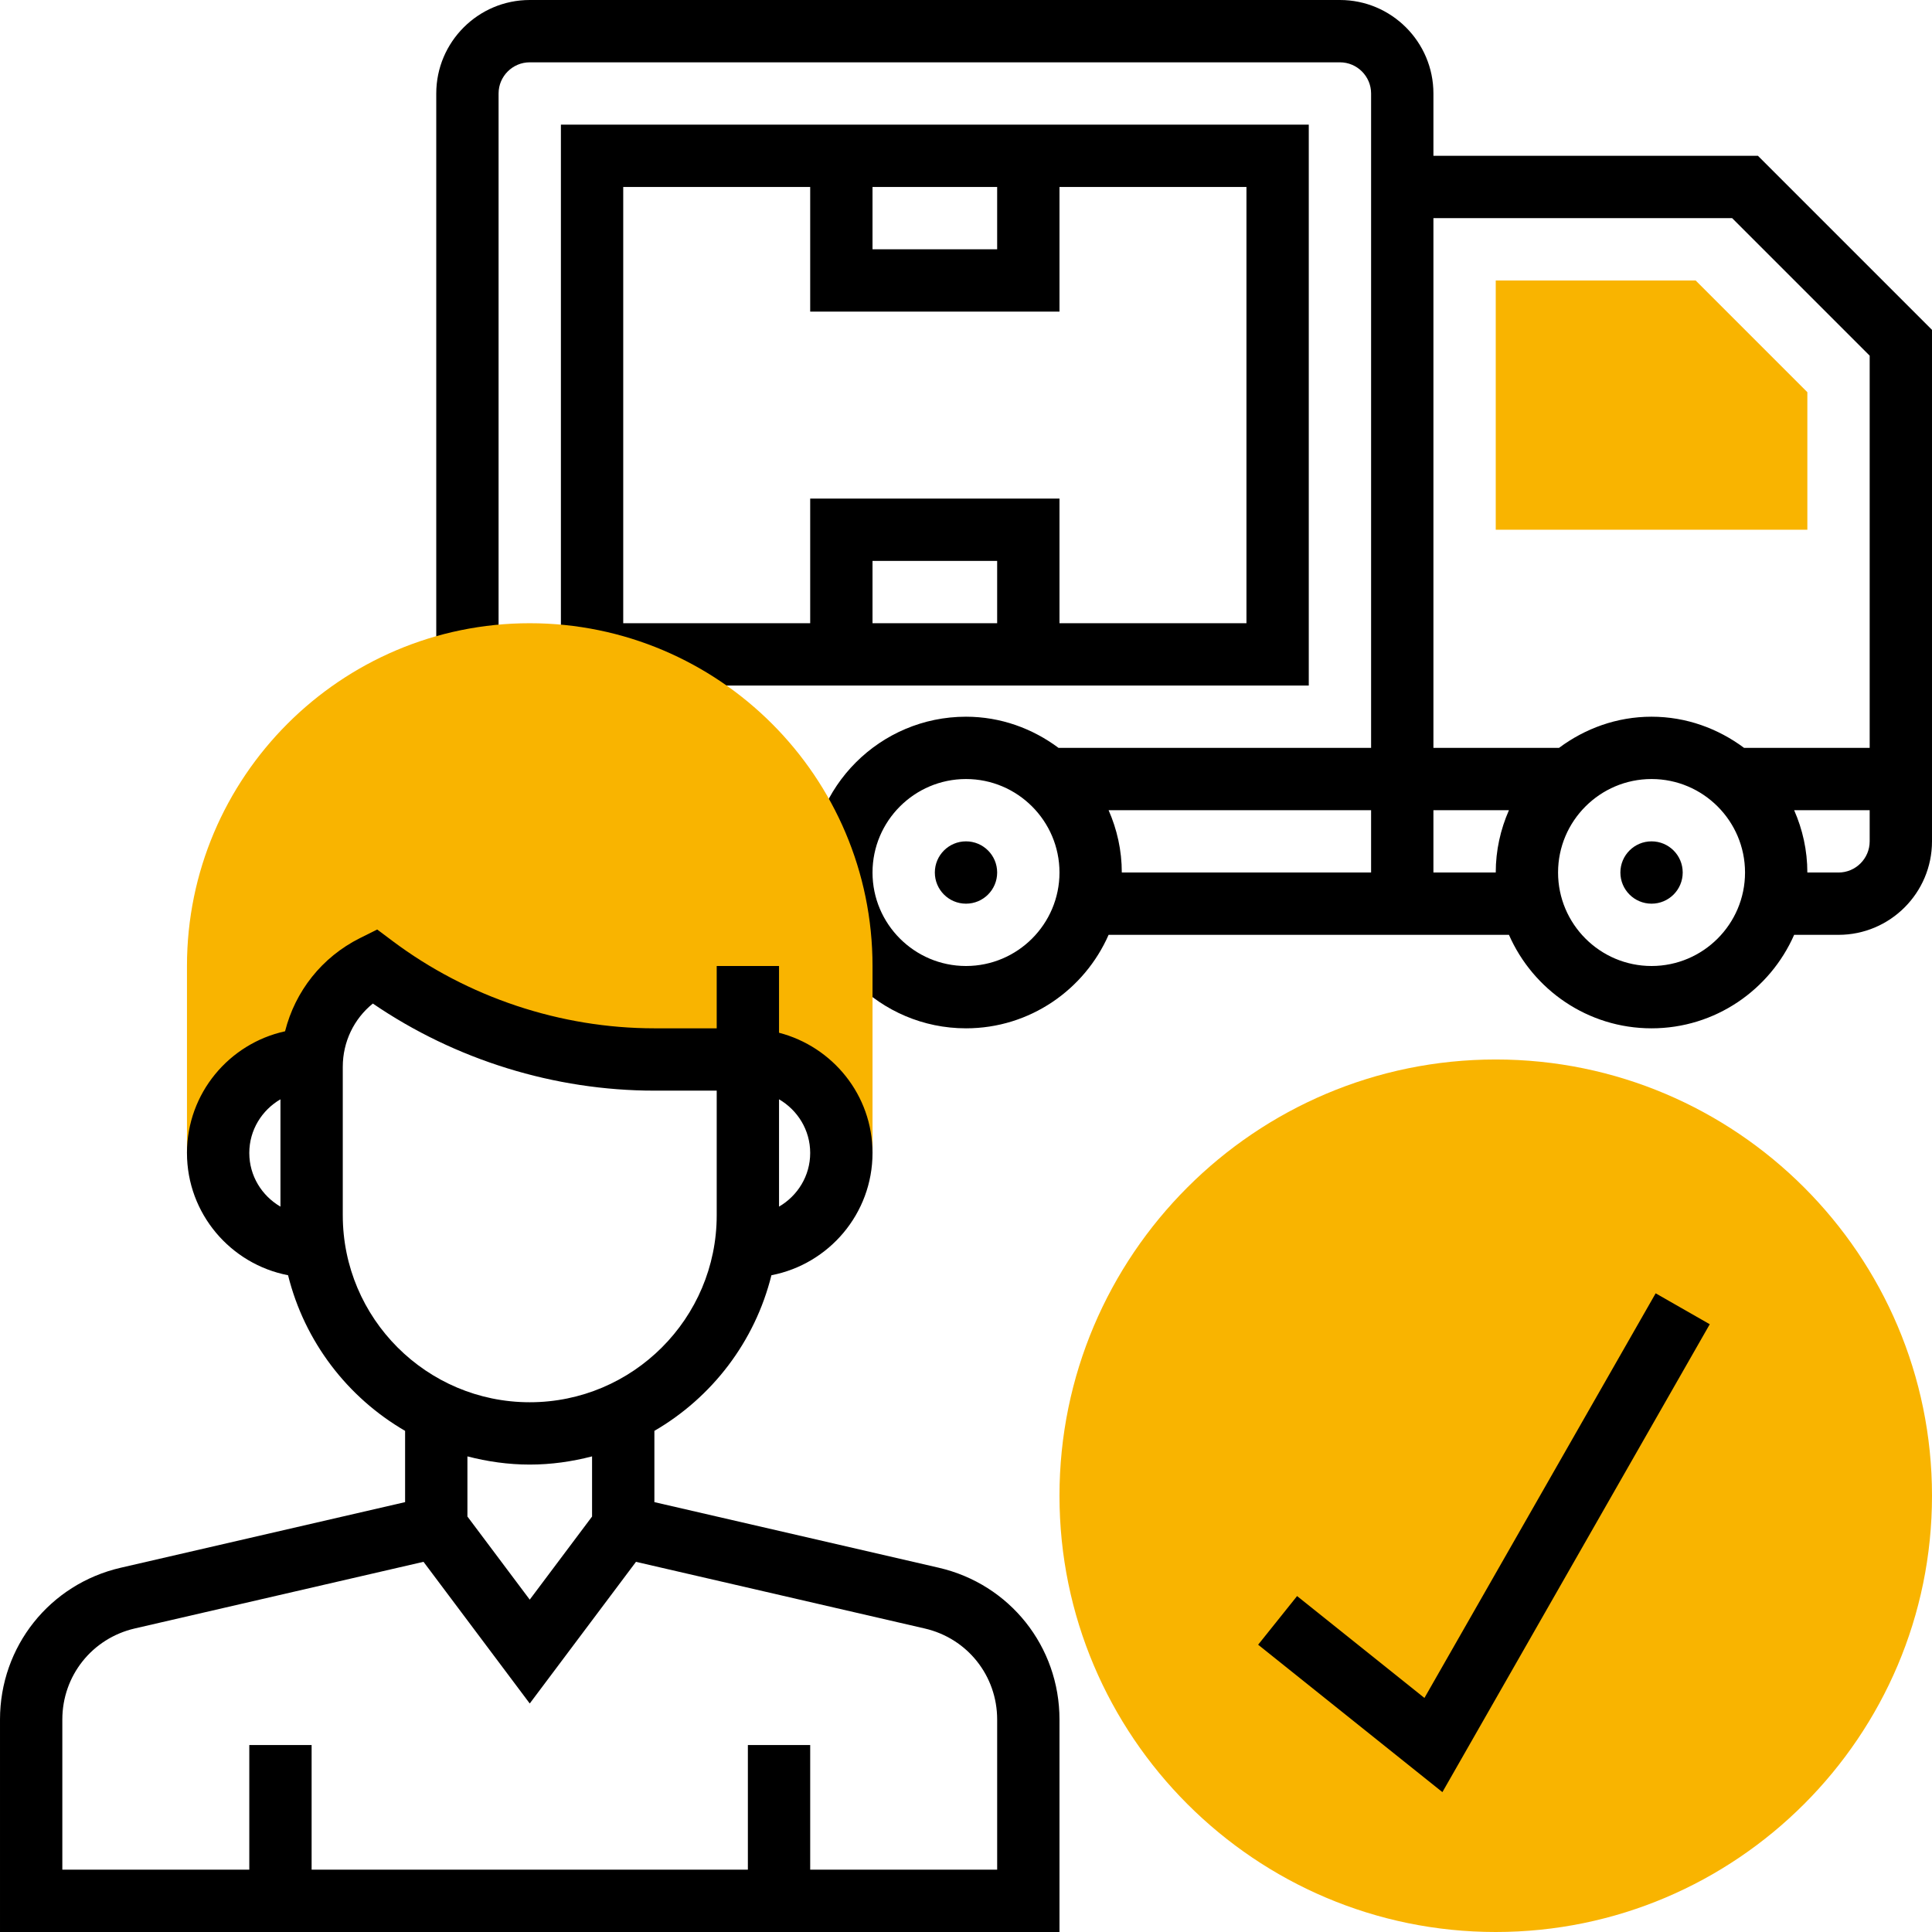
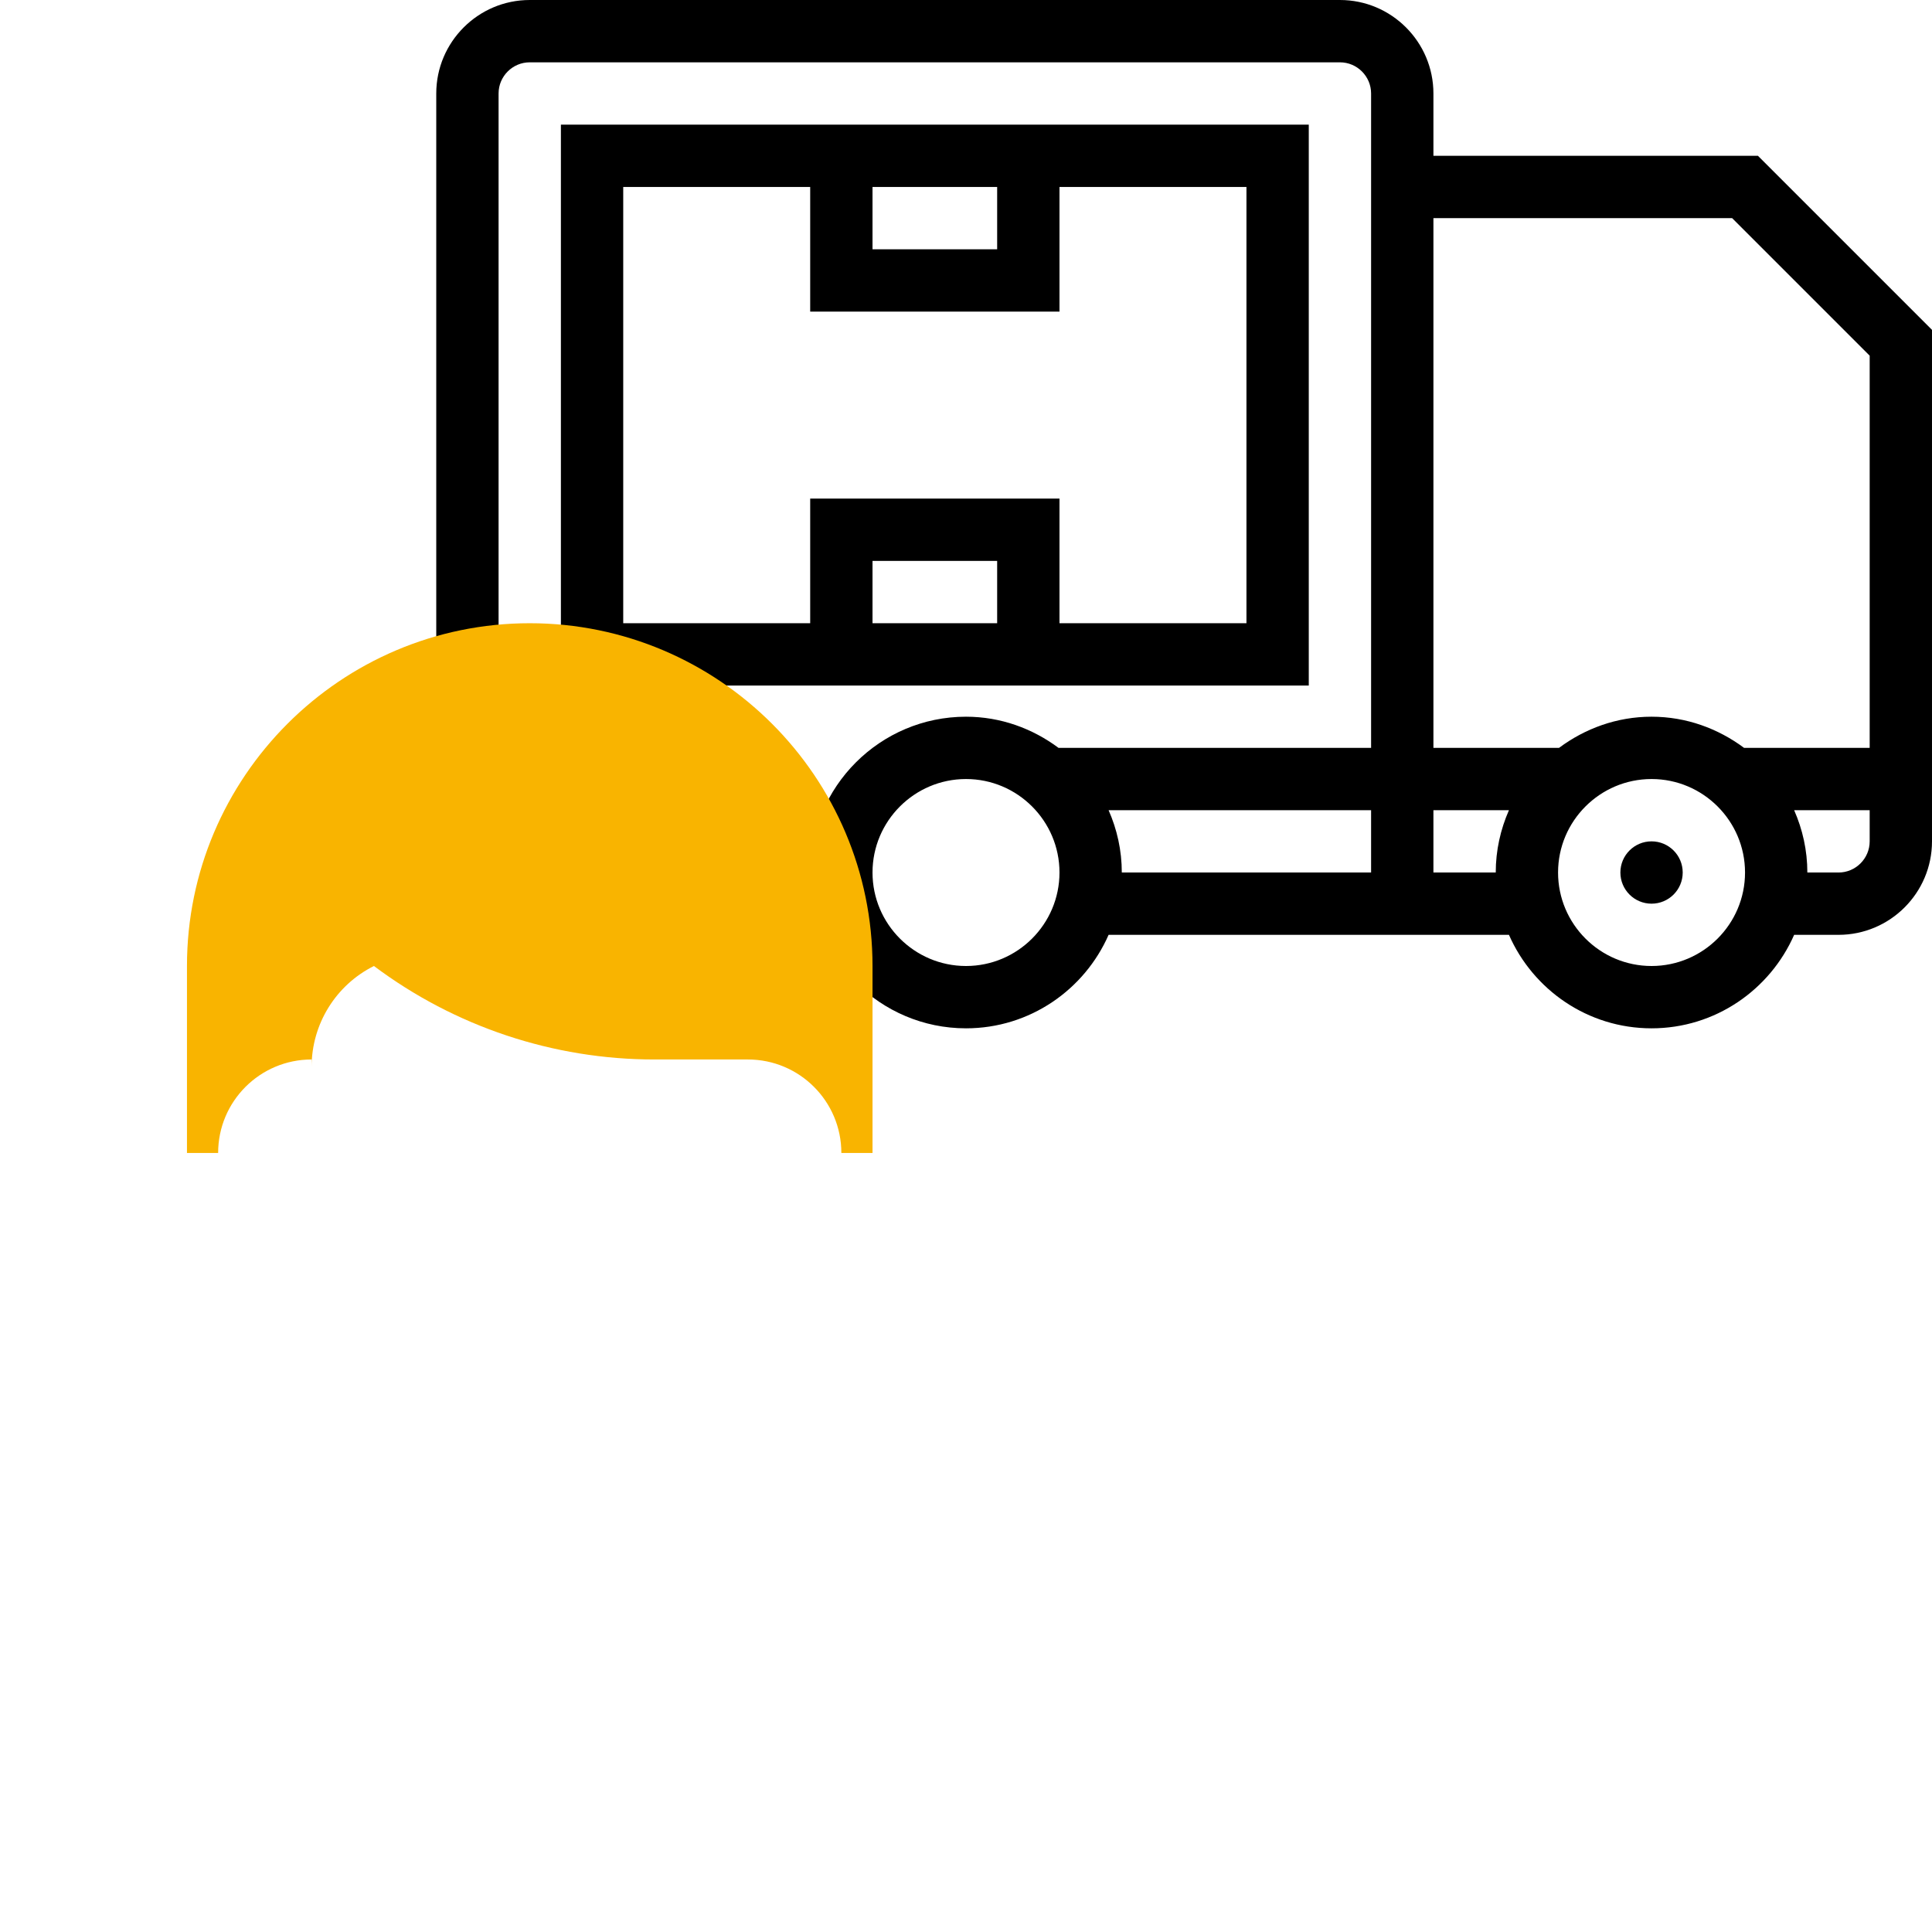
<svg xmlns="http://www.w3.org/2000/svg" height="512px" viewBox="0 0 496 496" width="512px" class="hovered-paths">
  <g>
-     <path d="m464 136h-80v-64h51.312l28.688 28.688zm0 0" fill="#f0bc5e" data-original="#F0BC5E" class="hovered-path active-path" style="fill:#F9B400" data-old_color="#f0bc5e" />
    <path d="m451.312 40h-83.312v-16c0-13.23-10.77-24-24-24h-208c-13.23 0-24 10.77-24 24v145.602h16v-145.602c0-4.406 3.594-8 8-8h208c4.406 0 8 3.594 8 8v168h-80.246c-6.664-4.961-14.832-8-23.754-8-22.055 0-40 17.945-40 40s17.945 40 40 40c16.359 0 30.414-9.895 36.609-24h102.781c6.195 14.105 20.25 24 36.609 24s30.414-9.895 36.609-24h11.391c13.23 0 24-10.77 24-24v-131.312zm-83.312 16h76.688l35.312 35.312v100.688h-32.246c-6.664-4.961-14.832-8-23.754-8s-17.09 3.039-23.754 8h-32.246zm-120 192c-13.23 0-24-10.77-24-24s10.77-24 24-24 24 10.77 24 24-10.77 24-24 24zm36.609-40h67.391v16h-64c0-5.695-1.23-11.09-3.391-16zm83.391 16v-16h19.391c-2.16 4.91-3.391 10.305-3.391 16zm56 24c-13.23 0-24-10.77-24-24s10.77-24 24-24 24 10.77 24 24-10.77 24-24 24zm48-24h-8c0-5.695-1.23-11.09-3.391-16h19.391v8c0 4.406-3.594 8-8 8zm0 0" data-original="#000000" class="" style="fill:#000000" />
    <path d="m432 224c0 4.418-3.582 8-8 8s-8-3.582-8-8 3.582-8 8-8 8 3.582 8 8zm0 0" data-original="#000000" class="" style="fill:#000000" />
-     <path d="m256 224c0 4.418-3.582 8-8 8s-8-3.582-8-8 3.582-8 8-8 8 3.582 8 8zm0 0" data-original="#000000" class="" style="fill:#000000" />
    <path d="m336 32h-192v144h192zm-112 16h32v16h-32zm32 112h-32v-16h32zm64 0h-48v-32h-64v32h-48v-112h48v32h64v-32h48zm0 0" data-original="#000000" class="" style="fill:#000000" />
    <path d="m136 160c-48.52 0-88 39.48-88 88v48h8c0-13.258 10.742-24 24-24v1.887c0-10.957 6.191-20.984 16-25.887 20.77 15.574 46.031 24 72 24h24c13.258 0 24 10.742 24 24h8v-48c0-48.52-39.48-88-88-88zm0 0" fill="#f0bc5e" data-original="#F0BC5E" class="hovered-path active-path" style="fill:#F9B400" data-old_color="#f0bc5e" />
-     <path d="m384 496c-61.762 0-112-50.238-112-112s50.238-112 112-112 112 50.238 112 112-50.238 112-112 112zm0 0" fill="#f0bc5e" data-original="#F0BC5E" class="hovered-path active-path" style="fill:#F9B400" data-old_color="#f0bc5e" />
-     <path d="m370.305 460.09-47.305-37.844 10-12.492 32.695 26.156 59.359-103.879 13.891 7.938zm0 0" data-original="#000000" class="" style="fill:#000000" />
-     <path d="m241 402.48-73-16.84v-18.297c14.801-8.59 25.824-22.93 30.047-39.953 14.762-2.848 25.953-15.816 25.953-31.391 0-14.863-10.238-27.289-24-30.863v-17.137h-16v16h-16c-24.07 0-47.938-7.961-67.199-22.398l-3.961-2.969-4.426 2.207c-9.789 4.895-16.637 13.656-19.23 23.922-14.367 3.141-25.184 15.934-25.184 31.238 0 15.574 11.191 28.543 25.953 31.391 4.223 17.023 15.246 31.363 30.047 39.953v18.297l-72.992 16.84c-18.254 4.207-31.008 20.238-31.008 38.977v54.543h272v-54.543c0-18.738-12.754-34.77-31-38.977zm-33-106.48c0 5.895-3.238 11-8 13.777v-27.555c4.762 2.777 8 7.883 8 13.777zm-144 0c0-5.895 3.238-11 8-13.777v27.555c-4.762-2.777-8-7.883-8-13.777zm24 16v-38.113c0-6.422 2.871-12.328 7.719-16.246 21.168 14.457 46.625 22.359 72.281 22.359h16v32c0 26.473-21.527 48-48 48s-48-21.527-48-48zm48 64c5.535 0 10.871-.777 16-2.105v15.441l-16 21.336-16-21.336v-15.441c5.129 1.328 10.465 2.105 16 2.105zm120 104h-48v-32h-16v32h-112v-32h-16v32h-48v-38.543c0-11.242 7.648-20.855 18.609-23.387l74.117-17.109 27.273 36.375 27.273-36.367 74.117 17.109c10.961 2.523 18.609 12.137 18.609 23.379zm0 0" data-original="#000000" class="" style="fill:#000000" />
  </g>
</svg>